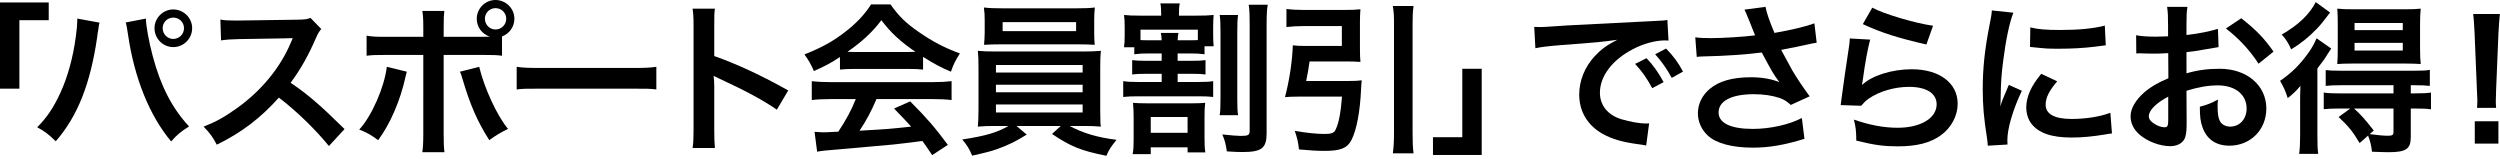
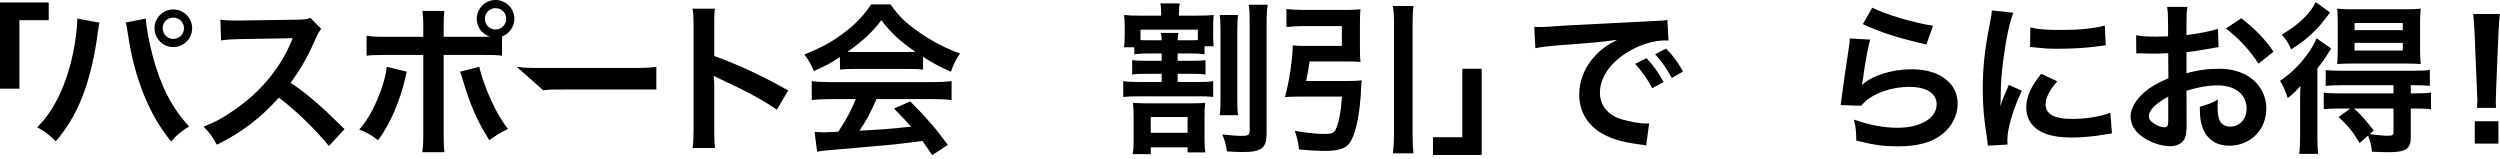
<svg xmlns="http://www.w3.org/2000/svg" version="1.1" id="レイヤー_1" x="0px" y="0px" width="629px" height="40px" viewBox="0 0 629 40" style="enable-background:new 0 0 629 40;" xml:space="preserve">
  <g>
    <g>
      <path d="M0,22.304V0.615h12.259v4.469h-7.38v17.22C4.879,22.304,0,22.304,0,22.304z" />
      <path d="M25.059,5.699c-0.123,0.451-0.164,0.492-0.205,0.82l-0.082,0.697l-0.205,1.189l-0.123,0.984    c-1.723,11.767-4.92,19.845-10.414,26.158c-1.928-1.845-2.706-2.46-4.674-3.525c2.46-2.461,4.141-4.962,5.862-8.734    c1.764-3.813,3.198-8.897,3.854-14.063c0.246-1.681,0.369-3.075,0.369-3.977c0-0.123,0-0.328,0-0.574L25.059,5.699z M36.703,4.674    c0.041,1.886,0.779,5.904,1.722,9.43c2.01,7.585,4.88,13.12,9.144,17.713c-2.091,1.312-2.952,2.009-4.51,3.771    c-5.453-6.519-9.267-15.949-10.865-26.979c-0.246-1.681-0.369-2.337-0.574-2.952L36.703,4.674z M48.347,7.093    c0,2.624-2.133,4.756-4.757,4.756c-2.583,0-4.715-2.132-4.715-4.756c0-2.583,2.132-4.715,4.715-4.715    C46.214,2.378,48.347,4.51,48.347,7.093z M40.925,7.093c0,1.476,1.189,2.706,2.665,2.706c1.518,0,2.706-1.23,2.706-2.706    s-1.188-2.665-2.706-2.665C42.115,4.428,40.925,5.617,40.925,7.093z" />
      <path d="M82.754,36.737c-3.403-4.183-8.118-8.774-12.587-12.178c-4.634,5.166-9.349,8.774-15.621,11.85    c-1.148-2.132-1.641-2.788-3.321-4.551c3.157-1.23,5.125-2.338,8.2-4.511c6.19-4.346,11.111-10.291,13.776-16.687l0.45-1.066    c-0.655,0.041-0.655,0.041-13.57,0.246c-1.969,0.041-3.075,0.123-4.47,0.328L55.447,4.92c1.148,0.205,1.928,0.246,3.608,0.246    c0.164,0,0.492,0,0.984,0l14.432-0.205c2.296-0.041,2.624-0.082,3.649-0.451l2.706,2.788c-0.533,0.615-0.861,1.189-1.312,2.214    c-1.886,4.387-3.895,7.954-6.396,11.316c2.583,1.722,4.797,3.444,7.585,5.945c1.024,0.902,1.024,0.902,5.985,5.699L82.754,36.737z    " />
      <path d="M102.361,18.04c-0.082,0.246-0.123,0.492-0.164,0.574c0,0.082-0.082,0.328-0.164,0.697    c-1.312,6.027-3.896,11.932-6.888,15.949c-1.928-1.394-2.788-1.886-4.757-2.665c3.157-3.402,6.355-10.742,6.93-15.785    L102.361,18.04z M121.016,9.266c0.86,0,1.271,0,2.255-0.041c-2.009-0.656-3.321-2.419-3.321-4.51c0-2.583,2.132-4.715,4.715-4.715    c2.624,0,4.756,2.132,4.756,4.715c0,2.009-1.229,3.731-3.115,4.469v4.838c-1.354-0.164-1.969-0.205-5.207-0.205h-9.472v19.886    c0,2.255,0.041,3.485,0.205,4.592h-5.576c0.164-1.106,0.246-2.337,0.246-4.633V13.817H97.4c-3.198,0-3.813,0.041-5.166,0.205    V8.979c1.435,0.246,2.214,0.287,5.248,0.287h9.02V6.97c0-2.337-0.082-3.239-0.246-4.223h5.535    c-0.123,1.107-0.164,1.722-0.164,4.346v2.173H121.016z M120.565,16.81c1.271,5.33,4.551,12.424,7.257,15.621    c-2.091,1.025-2.87,1.518-4.715,2.829c-2.952-4.592-4.797-8.815-6.725-15.334c-0.327-1.107-0.368-1.271-0.655-1.886L120.565,16.81    z M121.999,4.715c0,1.476,1.189,2.706,2.665,2.706c1.518,0,2.706-1.23,2.706-2.706s-1.188-2.665-2.706-2.665    C123.189,2.05,121.999,3.239,121.999,4.715z" />
-       <path d="M129.998,16.81c1.804,0.246,2.583,0.287,6.642,0.287h21.854c4.059,0,4.838-0.041,6.643-0.287v5.699    c-1.641-0.205-2.092-0.205-6.684-0.205h-21.772c-4.592,0-5.043,0-6.683,0.205L129.998,16.81L129.998,16.81z" />
+       <path d="M129.998,16.81c1.804,0.246,2.583,0.287,6.642,0.287h21.854c4.059,0,4.838-0.041,6.643-0.287v5.699    h-21.772c-4.592,0-5.043,0-6.683,0.205L129.998,16.81L129.998,16.81z" />
      <path d="M174.254,37.229c0.205-1.312,0.246-2.42,0.246-4.593V6.355c0-2.009-0.082-3.075-0.246-4.182h5.617    c-0.164,1.23-0.164,1.763-0.164,4.305v7.626c5.617,1.968,12.054,4.961,18.614,8.651l-2.87,4.838    c-3.403-2.337-7.667-4.674-14.515-7.831c-0.942-0.451-1.065-0.492-1.394-0.697c0.123,1.148,0.164,1.64,0.164,2.788v10.824    c0,2.132,0.041,3.198,0.164,4.552C179.87,37.229,174.254,37.229,174.254,37.229z" />
      <path d="M211.334,14.35c-2.542,1.64-3.689,2.255-6.56,3.526c-0.697-1.64-1.354-2.788-2.378-4.182    c4.428-1.763,7.175-3.28,10.291-5.699c2.706-2.091,4.797-4.264,6.478-6.888h4.879c2.173,3.034,3.813,4.633,6.93,6.806    c3.484,2.46,6.806,4.182,10.537,5.535c-1.148,1.763-1.682,2.911-2.256,4.592c-2.583-1.107-4.141-1.927-7.011-3.731v3.198    c-1.065-0.123-2.132-0.164-3.689-0.164h-13.694c-1.189,0-2.419,0.041-3.526,0.164V14.35H211.334z M209.079,24.928    c-2.091,0-3.485,0.082-4.838,0.246v-4.756c1.353,0.164,2.911,0.246,4.838,0.246h25.543c2.01,0,3.444-0.082,4.797-0.246v4.756    c-1.353-0.164-2.747-0.246-4.797-0.246h-14.104c-1.271,2.993-2.542,5.412-4.265,7.954c7.257-0.41,7.257-0.41,12.997-1.024    c-1.312-1.436-2.009-2.174-4.305-4.552l4.059-1.804c4.388,4.428,6.15,6.479,9.472,10.947l-3.937,2.583    c-1.353-2.009-1.763-2.583-2.46-3.567c-3.402,0.451-5.863,0.738-7.38,0.902c-4.059,0.369-12.177,1.106-13.817,1.229    c-2.296,0.164-4.346,0.369-5.289,0.574l-0.655-5.002c1.106,0.082,1.804,0.123,2.378,0.123c0.287,0,1.517-0.041,3.607-0.164    c2.01-3.034,3.28-5.412,4.388-8.2h-6.232V24.928z M228.514,13.079c0.655,0,1.024,0,1.804-0.041    c-3.772-2.583-6.109-4.715-8.569-7.954c-2.173,2.911-4.715,5.289-8.528,7.954c0.697,0.041,0.943,0.041,1.682,0.041H228.514z" />
-       <path d="M250.578,31.694c-2.05,0-3.238,0.041-4.551,0.164c0.082-1.025,0.164-2.256,0.164-4.306V17.179    c0-2.091-0.041-3.157-0.164-4.387c1.23,0.123,2.624,0.164,4.551,0.164h21.812c2.009,0,3.157-0.041,4.592-0.164    c-0.123,1.107-0.164,2.091-0.164,4.387v10.373c0,1.6,0.041,2.501,0.041,2.665c0,0.779,0,0.902,0.123,1.641    c-1.271-0.123-2.542-0.164-4.592-0.164h-3.28c3.485,1.845,6.971,2.87,11.809,3.484c-1.477,1.846-1.968,2.583-2.542,4.019    c-6.355-1.271-8.938-2.296-13.694-5.494l2.214-2.009h-11.152l2.583,2.173c-2.869,1.763-4.715,2.665-7.462,3.648    c-1.64,0.574-2.911,0.902-6.272,1.641c-0.697-1.682-1.354-2.747-2.501-4.06c5.862-0.901,8.691-1.722,11.644-3.402H250.578z     M275.302,8.2c0,1.23,0.041,2.132,0.123,3.075c-1.23-0.082-2.624-0.123-4.428-0.123h-18.901c-1.845,0-3.28,0.041-4.51,0.123    c0.081-1.025,0.163-1.968,0.163-3.075V5.043c0-1.23-0.041-1.927-0.204-3.157c1.435,0.164,2.46,0.205,4.674,0.205h18.614    c2.214,0,3.197-0.041,4.633-0.205c-0.123,1.107-0.164,1.845-0.164,3.157L275.302,8.2L275.302,8.2z M250.578,18.245h21.812v-1.886    h-21.812V18.245z M250.578,23.206h21.812V21.32h-21.812V23.206z M250.578,28.291h21.812v-2.009h-21.812V28.291z M252.26,5.576    v2.255h18.491V5.576H252.26z" />
      <path d="M289.078,13.448c-1.682,0-2.46,0.041-3.69,0.205V11.89h-2.583c0.123-0.902,0.164-1.599,0.164-2.952V6.765    c0-1.312-0.041-2.05-0.164-2.993c1.23,0.123,2.132,0.164,4.183,0.164h5.166V3.69c0-1.23-0.041-2.05-0.205-2.829h4.879    c-0.164,0.82-0.205,1.517-0.205,2.788v0.287h4.182c2.133,0,3.239-0.041,4.552-0.164c-0.082,0.902-0.123,1.681-0.123,2.952v2.05    c0,1.23,0.041,2.009,0.123,2.87h-2.297v2.009c-1.229-0.164-1.968-0.205-3.607-0.205h-3.157v1.845h3.772    c1.476,0,2.255-0.041,3.238-0.164v3.608c-0.983-0.123-1.558-0.164-3.238-0.164h-3.772v2.05h5.371c1.722,0,2.501-0.041,3.567-0.205    v3.977c-1.025-0.123-1.887-0.164-3.567-0.164h-15.416c-1.477,0-2.624,0.041-3.649,0.164v-3.977    c1.066,0.164,1.887,0.205,3.649,0.205h6.027v-2.05h-4.101c-1.681,0-2.296,0.041-3.321,0.164v-3.608    c0.984,0.123,1.846,0.164,3.321,0.164h4.101v-1.845C292.278,13.448,289.078,13.448,289.078,13.448z M299.985,25.994    c1.394,0,2.296-0.041,3.238-0.123c-0.123,1.025-0.164,1.886-0.164,3.609v5.166c0,1.804,0.041,2.665,0.205,3.689h-4.469v-1.271    h-9.266v1.722h-4.552c0.205-1.148,0.246-2.091,0.246-3.649v-5.453c0-1.435-0.041-2.583-0.164-3.813    c0.943,0.082,2.01,0.123,3.485,0.123C288.544,25.994,299.985,25.994,299.985,25.994z M292.277,10.127    c-0.041-0.943-0.082-1.271-0.205-1.845h4.428c-0.123,0.574-0.164,0.943-0.205,1.845h3.157c0.82,0,1.312,0,1.927-0.041V7.462    h-14.432v2.624c0.737,0.041,1.147,0.041,2.132,0.041C289.079,10.127,292.277,10.127,292.277,10.127z M289.53,33.416h9.266v-3.977    h-9.266V33.416z M311.505,3.772c-0.164,1.066-0.205,2.173-0.205,4.264v16.605c0,2.419,0.041,3.28,0.205,4.347h-4.633    c0.164-1.189,0.205-2.051,0.205-4.388V8.118c0-2.255-0.041-3.198-0.205-4.346C306.872,3.772,311.505,3.772,311.505,3.772z     M318.967,1.189c-0.205,1.107-0.286,2.501-0.286,4.961v27.348c0,3.813-1.23,4.756-6.191,4.756c-0.984,0-1.681-0.041-3.813-0.164    c-0.246-1.763-0.532-2.87-1.147-4.264c2.419,0.246,3.689,0.369,4.633,0.369c1.886,0,2.255-0.205,2.255-1.271V6.273    c0-2.501-0.041-3.731-0.246-5.084C314.172,1.189,318.967,1.189,318.967,1.189z" />
      <path d="M339.25,20.377c1.476,0,2.378-0.041,3.361-0.164c-0.082,0.82-0.123,1.107-0.164,2.173    c-0.245,5.617-1.106,10.291-2.419,12.833c-1.024,2.051-2.788,2.747-6.724,2.747c-1.927,0-3.854-0.123-6.479-0.369    c-0.205-1.886-0.45-2.869-1.065-4.674c3.116,0.533,5.412,0.779,7.585,0.779c1.599,0,2.296-0.246,2.665-1.025    c0.82-1.64,1.312-4.223,1.64-8.364h-11.315c-1.148,0-2.092,0.041-3.034,0.123c1.106-4.141,1.845-9.061,1.968-13.038    c0.902,0.123,1.763,0.164,3.198,0.164h9.143V6.56h-9.635c-1.517,0-2.952,0.082-4.305,0.246V2.255    c1.229,0.164,2.706,0.246,4.346,0.246h10.291c1.599,0,2.829-0.041,3.978-0.164c-0.082,1.025-0.123,1.968-0.123,3.321v6.724    c0,1.353,0.041,2.214,0.123,3.198c-1.025-0.082-2.338-0.123-3.649-0.123h-9.144c-0.246,1.763-0.491,3.157-0.86,4.92    C328.632,20.377,339.25,20.377,339.25,20.377z M355.65,1.517c-0.205,1.476-0.245,2.419-0.245,4.551v27.266    c0,2.46,0.04,3.608,0.245,5.248h-5.207c0.205-1.722,0.287-2.87,0.287-5.248V6.068c0-2.132-0.041-2.952-0.287-4.551    C350.443,1.517,355.65,1.517,355.65,1.517z" />
      <path d="M372.796,17.302v21.689h-12.26v-4.469h7.381v-17.22H372.796z" />
      <path d="M386.015,6.765c0.902,0.041,1.353,0.041,1.558,0.041c0.738,0,0.738,0,6.766-0.41c2.993-0.164,10.004-0.533,20.951-1.066    c3.361-0.164,3.566-0.164,4.223-0.328l0.287,5.207c-0.451-0.041-0.451-0.041-0.861-0.041c-2.46,0-5.494,0.82-8.118,2.214    c-5.207,2.706-8.281,6.806-8.281,10.947c0,3.198,2.009,5.659,5.452,6.683c2.01,0.615,4.634,1.066,6.109,1.066    c0.041,0,0.41,0,0.82-0.041l-0.738,5.576c-0.533-0.123-0.615-0.123-1.394-0.246c-4.511-0.574-7.094-1.312-9.595-2.706    c-3.771-2.132-5.862-5.617-5.862-9.881c0-3.485,1.394-6.929,3.895-9.635c1.558-1.681,3.034-2.788,5.699-4.141    c-3.321,0.492-5.863,0.738-13.817,1.312c-3.648,0.287-5.535,0.533-6.806,0.82L386.015,6.765z M414.264,14.637    c1.804,1.927,2.911,3.485,4.305,6.027l-2.869,1.517c-1.354-2.501-2.502-4.141-4.306-6.109L414.264,14.637z M420.619,19.598    c-1.23-2.255-2.583-4.182-4.183-5.945l2.747-1.435c1.845,1.886,2.993,3.444,4.265,5.781L420.619,19.598z" />
-       <path d="M426.531,9.389c1.23,0.164,2.296,0.205,3.978,0.205c3.074,0,8.527-0.369,11.069-0.697c-0.696-1.804-2.46-6.15-2.665-6.478    l5.289-0.697c0.246,1.394,0.984,3.567,2.255,6.56c4.224-0.738,7.872-1.599,10.046-2.419l0.573,4.879    c-1.065,0.164-1.517,0.287-2.91,0.574c-0.615,0.164-2.624,0.574-6.027,1.23c1.476,2.747,2.419,4.469,2.829,5.207    c1.106,1.886,2.911,4.551,4.346,6.479l-4.756,2.173c-1.025-0.943-1.681-1.353-2.829-1.763c-1.845-0.615-4.018-0.943-6.479-0.943    c-5.575,0-8.855,1.681-8.855,4.592c0,2.665,3.034,4.141,8.61,4.141c4.346,0,9.143-1.065,12.341-2.747l0.656,5.248    c-5.084,1.559-8.897,2.215-12.997,2.215c-5.248,0-9.308-1.107-11.398-3.116c-1.558-1.477-2.419-3.485-2.419-5.535    c0-2.337,1.065-4.51,2.952-6.109c2.378-2.009,5.78-2.952,10.455-2.952c2.665,0,5.043,0.41,7.093,1.23    c-1.681-2.296-1.722-2.419-4.428-7.462c-3.608,0.492-9.677,0.902-14.556,0.984c-1.024,0.041-1.188,0.041-1.804,0.123    L426.531,9.389z" />
      <path d="M470.533,9.963c-0.615,2.255-1.312,6.068-1.845,10.086c-0.082,0.574-0.082,0.574-0.205,1.189l0.082,0.082    c2.378-2.296,7.462-3.895,12.423-3.895c6.97,0,11.562,3.444,11.562,8.692c0,2.994-1.599,6.027-4.223,7.914    c-2.665,1.927-6.068,2.788-10.824,2.788c-3.526,0-5.781-0.287-10.455-1.436c-0.041-2.542-0.123-3.361-0.615-5.289    c4.019,1.395,7.544,2.05,11.029,2.05c5.781,0,9.799-2.419,9.799-5.904c0-2.747-2.583-4.387-6.929-4.387    c-3.649,0-7.462,1.107-10.209,2.993c-0.738,0.533-0.984,0.779-1.845,1.763l-5.166-0.164c0.123-0.738,0.123-0.902,0.328-2.46    c0.327-2.542,0.983-7.093,1.722-11.931c0.164-0.984,0.205-1.476,0.246-2.378L470.533,9.963z M471.066,1.927    c2.829,1.558,10.66,3.896,15.293,4.551l-1.682,4.715c-7.011-1.599-11.315-2.952-15.989-5.125L471.066,1.927z" />
      <path d="M500.13,36.655c-0.041-0.738-0.082-0.984-0.205-1.927c-0.779-4.962-1.066-8.119-1.066-12.26    c0-5.289,0.492-9.963,1.682-16.031c0.45-2.296,0.532-2.706,0.614-3.813l5.412,0.574c-0.983,2.419-1.927,7.011-2.583,12.259    c-0.41,3.075-0.573,5.494-0.614,9.061c0,0.902-0.041,1.23-0.082,2.255c0.45-1.435,0.532-1.722,2.132-5.412l3.279,1.476    c-2.255,4.756-3.648,9.512-3.648,12.423c0,0.246,0,0.574,0.041,1.107L500.13,36.655z M517.596,20.459    c-2.05,2.378-2.911,4.141-2.911,5.904c0,2.337,2.255,3.567,6.52,3.567c3.607,0,7.175-0.573,9.758-1.558l0.41,5.207    c-0.574,0.041-0.738,0.082-1.682,0.246c-3.279,0.533-5.78,0.779-8.486,0.779c-5.084,0-8.364-1.148-10.168-3.567    c-0.779-1.025-1.23-2.542-1.23-4.019c0-2.665,1.23-5.412,3.772-8.446L517.596,20.459z M510.831,6.888    c1.845,0.492,4.018,0.656,7.585,0.656c4.551,0,8.446-0.369,11.152-1.107l0.245,4.961c-0.327,0.041-0.942,0.123-2.91,0.369    c-2.624,0.328-5.74,0.492-8.774,0.492c-2.993,0-3.034,0-7.38-0.451L510.831,6.888z" />
      <path d="M550.159,30.915c0,1.681-0.082,2.665-0.328,3.485c-0.369,1.435-1.846,2.378-3.772,2.378c-2.583,0-5.699-1.148-7.749-2.911    c-1.476-1.271-2.255-2.87-2.255-4.633c0-1.928,1.271-4.101,3.526-6.069c1.476-1.271,3.279-2.337,5.985-3.485l-0.041-6.314    c-0.328,0-0.328,0-1.681,0.082c-0.615,0.041-1.189,0.041-2.214,0.041c-0.615,0-1.764-0.041-2.255-0.041    c-0.533-0.041-0.902-0.041-1.025-0.041c-0.164,0-0.492,0-0.861,0.041l-0.041-4.592c1.148,0.246,2.788,0.369,4.961,0.369    c0.41,0,0.861,0,1.436-0.041c0.984-0.041,1.188-0.041,1.64-0.041V6.437c0-2.337-0.041-3.403-0.246-4.715h5.125    c-0.204,1.312-0.245,2.173-0.245,4.469v2.624c3.074-0.369,5.821-0.902,7.913-1.558l0.163,4.592    c-0.737,0.123-1.517,0.246-4.346,0.738c-1.353,0.246-2.173,0.369-3.73,0.533v5.33c2.787-0.82,5.37-1.148,8.363-1.148    c6.848,0,11.727,4.182,11.727,10.004c0,5.33-3.978,9.349-9.308,9.349c-3.32,0-5.657-1.6-6.724-4.551    c-0.533-1.395-0.697-2.747-0.697-5.249c2.091-0.574,2.788-0.861,4.552-1.804c-0.082,0.779-0.082,1.148-0.082,1.804    c0,1.722,0.164,2.829,0.573,3.608c0.451,0.861,1.436,1.395,2.583,1.395c2.419,0,4.142-1.928,4.142-4.552    c0-3.526-2.87-5.822-7.257-5.822c-2.461,0-4.962,0.451-7.872,1.353L550.159,30.915z M545.525,24.313    c-3.075,1.64-4.879,3.444-4.879,4.921c0,0.696,0.41,1.312,1.354,1.886c0.819,0.574,1.845,0.902,2.624,0.902    c0.696,0,0.901-0.369,0.901-1.723V24.313z M568.24,16.031c-2.051-3.239-5.043-6.478-8.2-8.856l3.854-2.583    c3.567,2.747,5.945,5.207,8.118,8.405L568.24,16.031z" />
      <path d="M578.71,25.994c0-1.64,0-2.665,0.082-4.387c-1.107,1.312-1.764,1.927-3.198,3.075c-0.574-1.804-1.025-2.788-1.927-4.346    c2.952-2.009,5.125-4.182,7.339-7.339c0.697-0.984,1.312-2.132,1.845-3.362l3.69,2.583c-0.369,0.533-0.492,0.697-0.82,1.23    c-0.984,1.599-1.147,1.804-2.665,3.772v16.852c0,2.255,0.041,3.32,0.205,4.633h-4.797c0.164-1.148,0.246-2.378,0.246-4.387    L578.71,25.994L578.71,25.994z M586.254,3.157c-2.132,2.788-2.419,3.116-3.485,4.223c-1.886,1.968-3.895,3.567-6.313,5.043    c-0.697-1.599-1.271-2.501-2.378-3.731c4.1-2.337,6.97-5.043,8.568-8.159L586.254,3.157z M588.509,27.306    c-1.681,0-2.706,0.041-3.854,0.164v-4.182c1.107,0.164,2.133,0.205,3.896,0.205h13.653v-2.05h-13.203    c-1.641,0-2.788,0.041-3.854,0.164V17.63c1.025,0.123,1.764,0.164,3.896,0.164h18.327c1.927,0,2.952-0.041,3.977-0.205v4.018    c-1.106-0.123-2.214-0.164-3.895-0.164h-0.902v2.05h1.066c1.763,0,2.952-0.041,4.018-0.205v4.223    c-1.065-0.164-2.173-0.205-3.895-0.205h-1.189v7.176c0,2.992-1.188,3.812-5.535,3.812c-0.819,0-2.337-0.041-4.223-0.123    c-0.205-1.681-0.41-2.542-0.984-4.059l-2.132,1.886c-1.681-2.87-2.87-4.305-5.289-6.56l2.952-2.133L588.509,27.306L588.509,27.306    z M591.871,15.99c-1.6,0-3.034,0.041-3.813,0.123c0.082-1.23,0.123-2.173,0.123-4.018v-6.15c0-1.722-0.041-2.542-0.123-3.772    c1.107,0.123,2.173,0.164,4.142,0.164h12.669c2.009,0,3.198-0.041,4.182-0.164c-0.123,1.23-0.164,2.296-0.164,4.018v5.904    c0,1.804,0.041,2.87,0.164,4.018c-0.942-0.082-2.378-0.123-3.771-0.123C605.28,15.99,591.871,15.99,591.871,15.99z     M592.282,27.306c1.845,1.682,2.665,2.624,4.961,5.535l-1.025,0.902c1.845,0.246,3.526,0.41,4.469,0.41    c1.23,0,1.518-0.164,1.518-0.984v-5.863H592.282z M592.405,7.585h12.136V5.781h-12.136V7.585z M592.405,12.71h12.136v-1.927    h-12.136V12.71z" />
      <path d="M623.228,27.142c0.041-0.861,0.082-1.271,0.082-1.763c0-0.451,0-0.451-0.123-2.911l-0.574-13.94    c-0.082-1.804-0.205-3.854-0.369-5.002h6.725c-0.123,1.107-0.287,3.239-0.369,5.002l-0.574,13.94    c-0.082,2.378-0.082,2.378-0.082,2.952c0,0.492,0,0.902,0.082,1.722H623.228z M622.654,36.122v-5.617h5.945v5.617H622.654z" />
    </g>
  </g>
</svg>